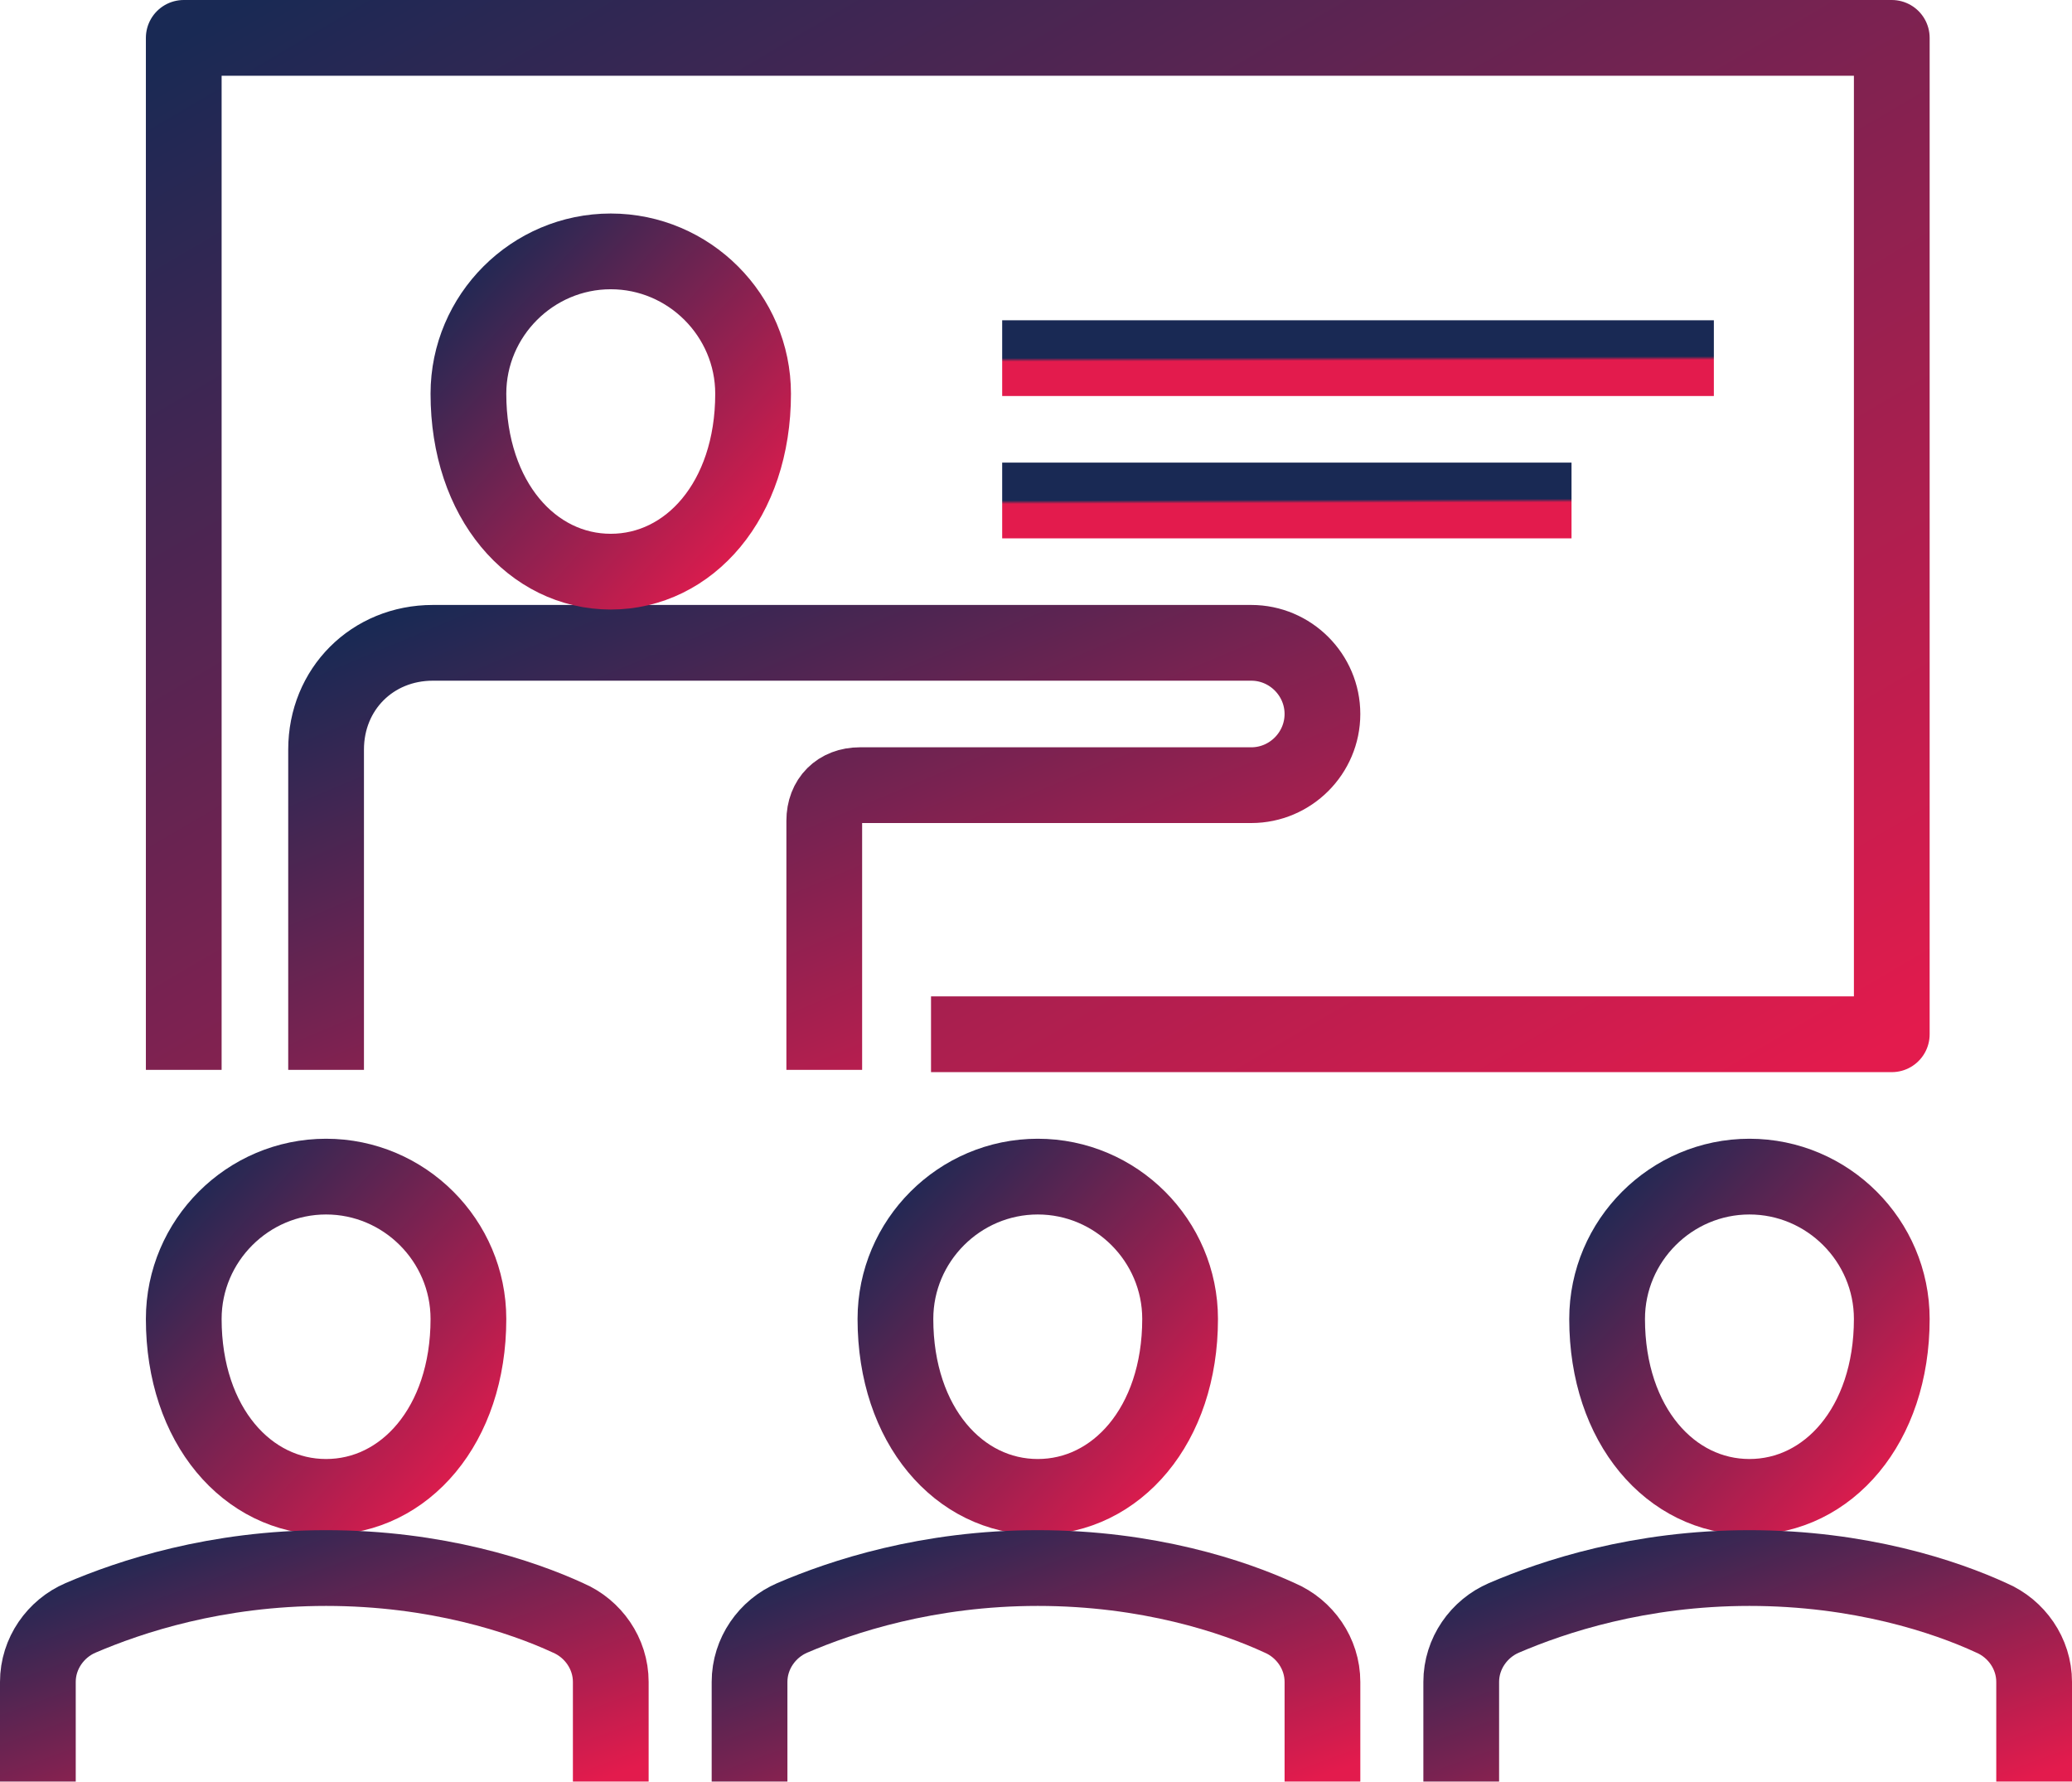
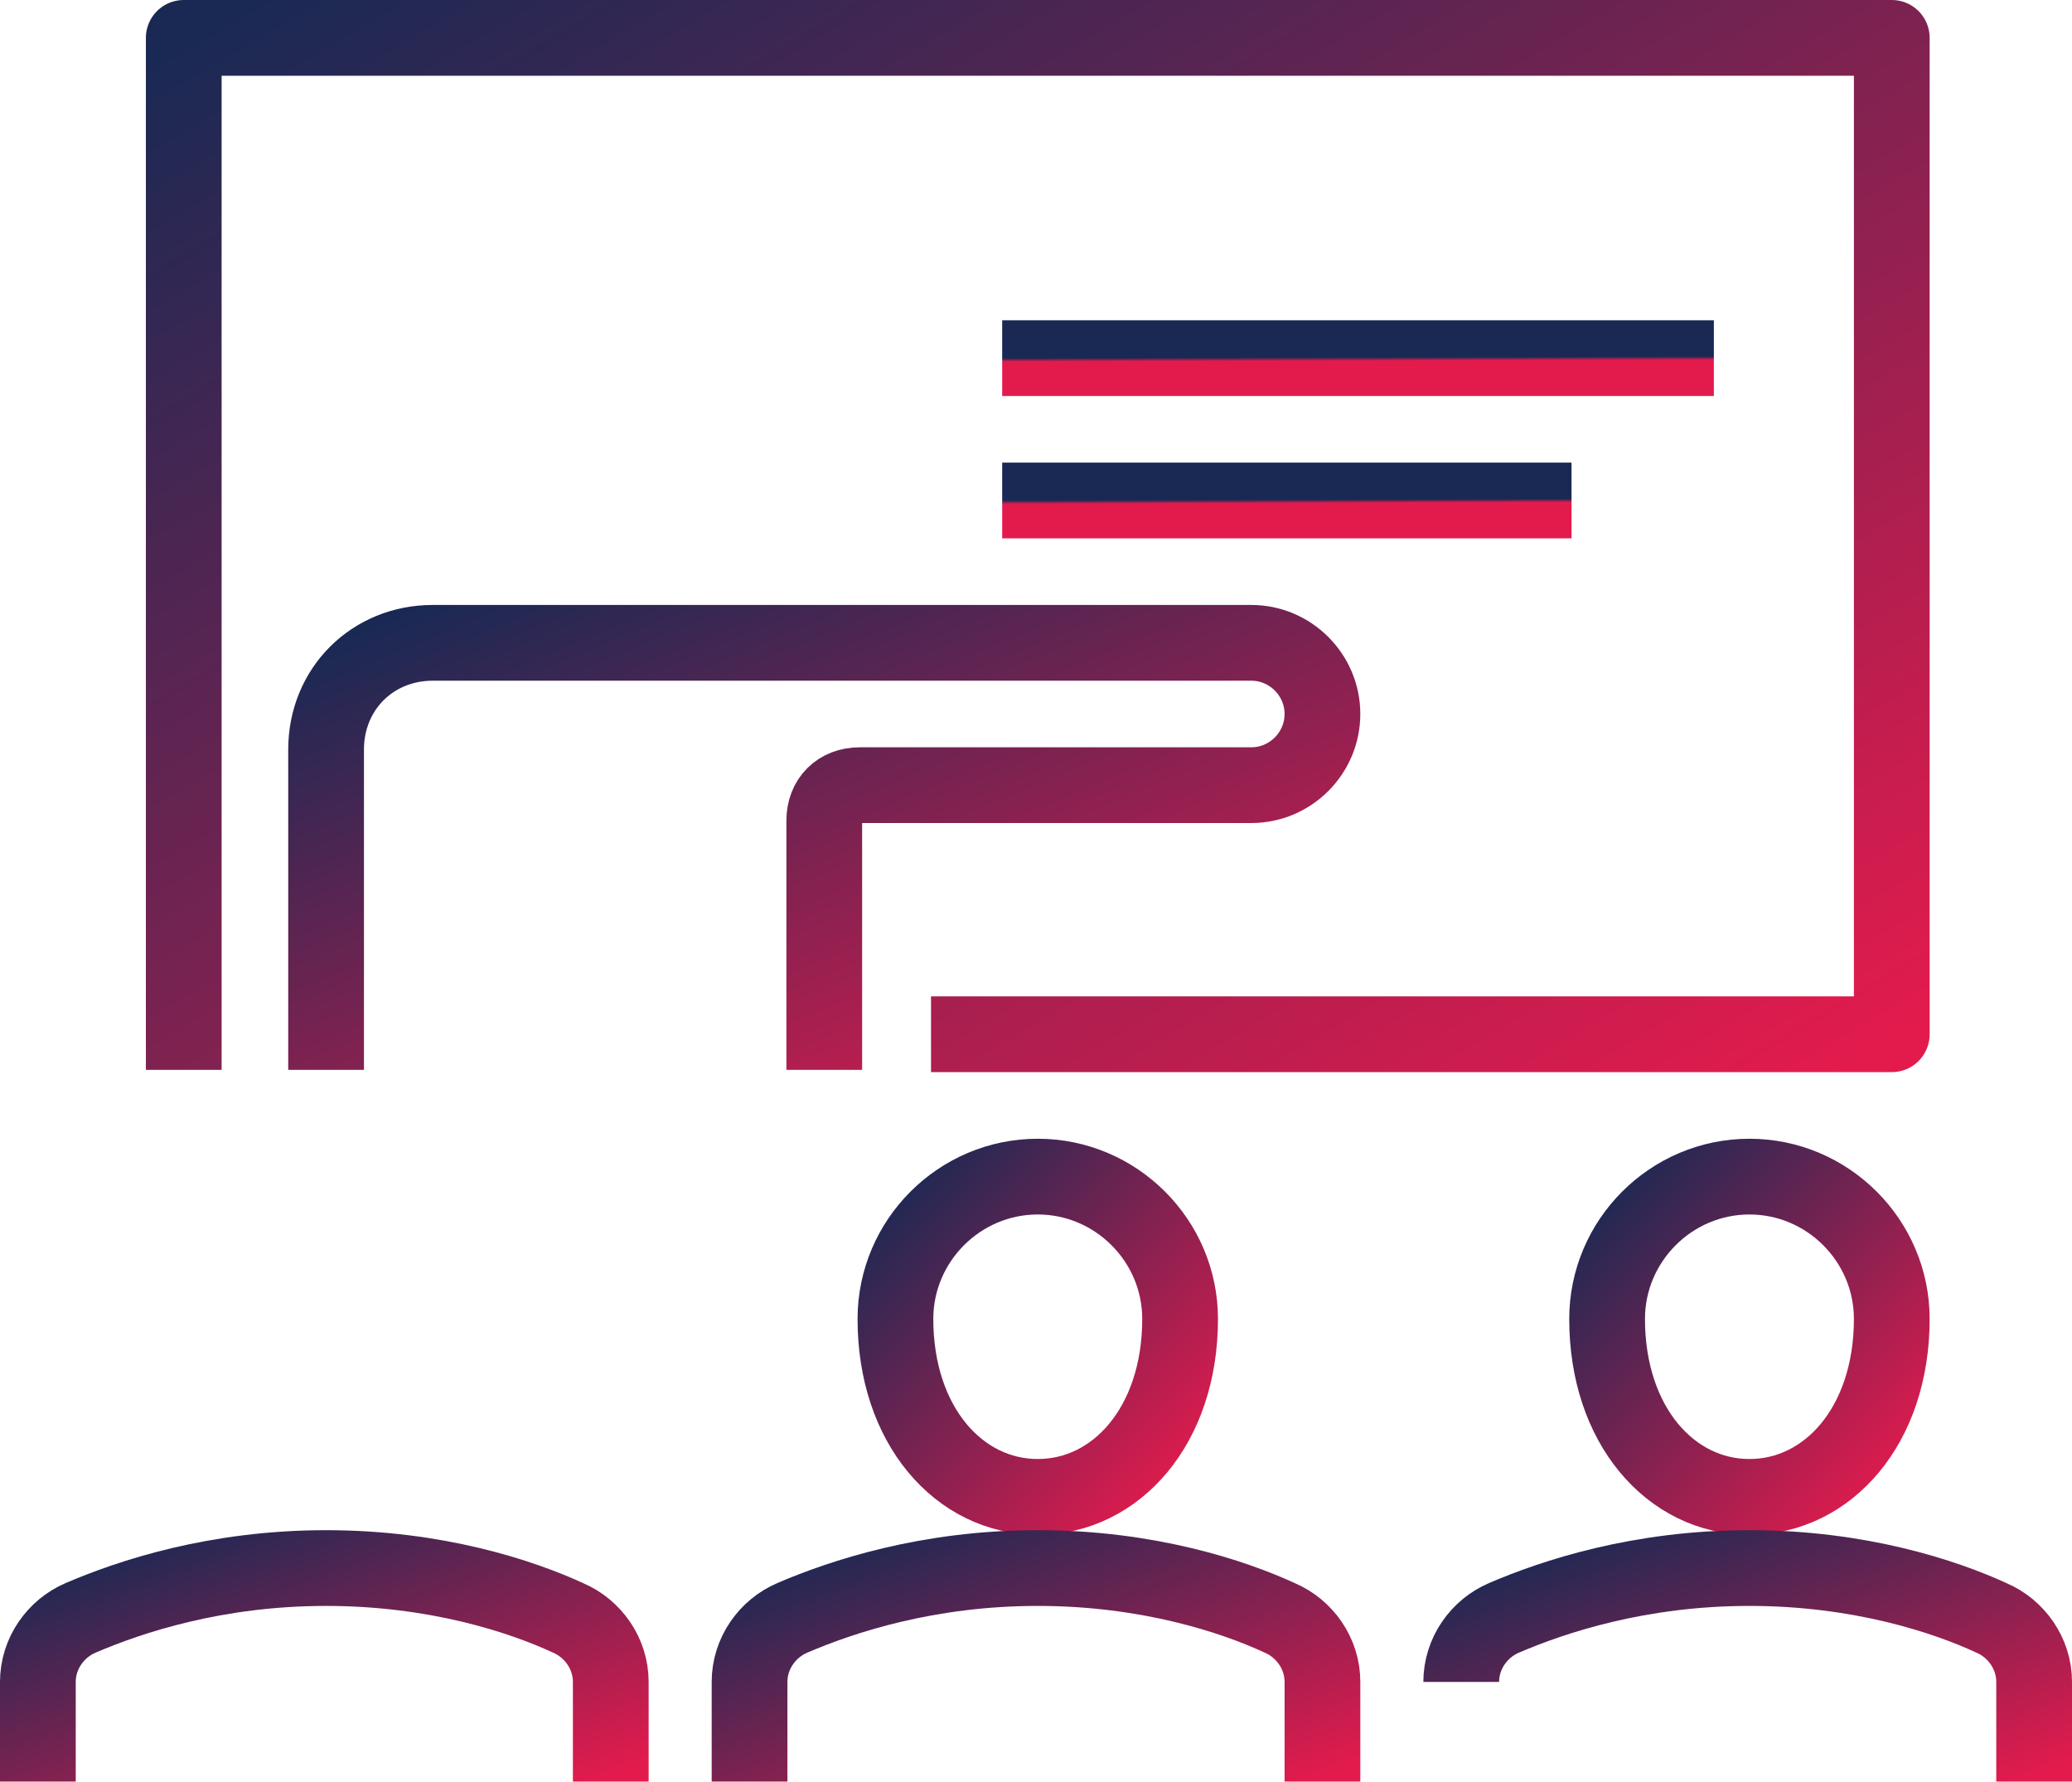
<svg xmlns="http://www.w3.org/2000/svg" width="1149" height="988" viewBox="0 0 1149 988" fill="none">
  <path d="M516.281 573.513H1049.06V21H101.896V593.246" stroke="url(#paint0_linear_611_1295)" stroke-width="42" stroke-miterlimit="10" stroke-linejoin="round" />
  <path d="M180.827 593.246V415.652C180.827 382.107 206.479 356.454 240.025 356.454H693.875C715.581 356.454 733.34 374.213 733.34 395.919C733.34 417.625 715.581 435.385 693.875 435.385H476.816C464.976 435.385 457.083 443.278 457.083 455.117V593.246" stroke="url(#paint1_linear_611_1295)" stroke-width="42" stroke-miterlimit="10" />
-   <path d="M417.618 218.326C417.618 277.524 382.099 316.989 338.687 316.989C295.276 316.989 259.757 277.524 259.757 218.326C259.757 174.914 295.276 139.396 338.687 139.396C382.099 139.396 417.618 174.914 417.618 218.326Z" stroke="url(#paint2_linear_611_1295)" stroke-width="42" stroke-miterlimit="10" stroke-linecap="round" stroke-linejoin="round" />
  <path d="M654.409 731.375C654.409 790.573 618.891 830.038 575.479 830.038C532.067 830.038 496.548 790.573 496.548 731.375C496.548 687.963 532.067 652.444 575.479 652.444C618.891 652.444 654.409 687.963 654.409 731.375Z" stroke="url(#paint3_linear_611_1295)" stroke-width="42" stroke-miterlimit="10" stroke-linecap="round" stroke-linejoin="round" />
  <path d="M1049.06 731.375C1049.06 790.573 1013.54 830.038 970.132 830.038C926.72 830.038 891.201 790.573 891.201 731.375C891.201 687.963 926.72 652.444 970.132 652.444C1013.54 652.444 1049.06 687.963 1049.06 731.375Z" stroke="url(#paint4_linear_611_1295)" stroke-width="42" stroke-miterlimit="10" stroke-linecap="round" stroke-linejoin="round" />
-   <path d="M259.757 731.375C259.757 790.573 224.238 830.038 180.826 830.038C137.415 830.038 101.896 790.573 101.896 731.375C101.896 687.963 137.415 652.444 180.826 652.444C224.238 652.444 259.757 687.963 259.757 731.375Z" stroke="url(#paint5_linear_611_1295)" stroke-width="42" stroke-miterlimit="10" stroke-linecap="round" stroke-linejoin="round" />
  <path d="M338.695 987.898V932.646C338.695 916.86 328.829 903.047 315.016 897.128C289.364 885.288 242.005 869.502 180.834 869.502C119.663 869.502 72.305 885.288 44.679 897.128C30.866 903.047 21 916.86 21 932.646V987.898" stroke="url(#paint6_linear_611_1295)" stroke-width="42" stroke-miterlimit="10" />
  <path d="M733.348 987.898V932.646C733.348 916.86 723.482 903.047 709.669 897.128C684.016 885.288 636.658 869.502 575.487 869.502C514.316 869.502 466.958 885.288 439.332 897.128C425.519 903.047 415.653 916.86 415.653 932.646V987.898" stroke="url(#paint7_linear_611_1295)" stroke-width="42" stroke-miterlimit="10" />
-   <path d="M1128 987.898V932.646C1128 916.86 1118.13 903.047 1104.32 897.128C1078.67 885.288 1031.31 869.502 970.139 869.502C908.968 869.502 861.609 885.288 833.984 897.128C820.171 903.047 810.305 916.86 810.305 932.646V987.898" stroke="url(#paint8_linear_611_1295)" stroke-width="42" stroke-miterlimit="10" />
+   <path d="M1128 987.898V932.646C1128 916.86 1118.13 903.047 1104.32 897.128C1078.67 885.288 1031.31 869.502 970.139 869.502C908.968 869.502 861.609 885.288 833.984 897.128C820.171 903.047 810.305 916.86 810.305 932.646" stroke="url(#paint8_linear_611_1295)" stroke-width="42" stroke-miterlimit="10" />
  <path d="M555.746 198.594H950.398" stroke="url(#paint9_linear_611_1295)" stroke-width="42" stroke-miterlimit="10" />
  <path d="M555.746 277.524H871.468" stroke="url(#paint10_linear_611_1295)" stroke-width="42" stroke-miterlimit="10" />
  <defs>
    <linearGradient id="paint0_linear_611_1295" x1="101.896" y1="21" x2="588.349" y2="848.78" gradientUnits="userSpaceOnUse">
      <stop stop-color="#192954" />
      <stop offset="1" stop-color="#E31B4D" />
    </linearGradient>
    <linearGradient id="paint1_linear_611_1295" x1="180.827" y1="356.454" x2="344.485" y2="749.051" gradientUnits="userSpaceOnUse">
      <stop stop-color="#192954" />
      <stop offset="1" stop-color="#E31B4D" />
    </linearGradient>
    <linearGradient id="paint2_linear_611_1295" x1="259.757" y1="139.396" x2="431.866" y2="296.678" gradientUnits="userSpaceOnUse">
      <stop stop-color="#192954" />
      <stop offset="1" stop-color="#E31B4D" />
    </linearGradient>
    <linearGradient id="paint3_linear_611_1295" x1="496.548" y1="652.444" x2="668.657" y2="809.727" gradientUnits="userSpaceOnUse">
      <stop stop-color="#192954" />
      <stop offset="1" stop-color="#E31B4D" />
    </linearGradient>
    <linearGradient id="paint4_linear_611_1295" x1="891.201" y1="652.444" x2="1063.31" y2="809.727" gradientUnits="userSpaceOnUse">
      <stop stop-color="#192954" />
      <stop offset="1" stop-color="#E31B4D" />
    </linearGradient>
    <linearGradient id="paint5_linear_611_1295" x1="101.896" y1="652.444" x2="274.005" y2="809.727" gradientUnits="userSpaceOnUse">
      <stop stop-color="#192954" />
      <stop offset="1" stop-color="#E31B4D" />
    </linearGradient>
    <linearGradient id="paint6_linear_611_1295" x1="21" y1="869.502" x2="94.821" y2="1073.15" gradientUnits="userSpaceOnUse">
      <stop stop-color="#192954" />
      <stop offset="1" stop-color="#E31B4D" />
    </linearGradient>
    <linearGradient id="paint7_linear_611_1295" x1="415.653" y1="869.502" x2="489.474" y2="1073.15" gradientUnits="userSpaceOnUse">
      <stop stop-color="#192954" />
      <stop offset="1" stop-color="#E31B4D" />
    </linearGradient>
    <linearGradient id="paint8_linear_611_1295" x1="810.305" y1="869.502" x2="884.126" y2="1073.15" gradientUnits="userSpaceOnUse">
      <stop stop-color="#192954" />
      <stop offset="1" stop-color="#E31B4D" />
    </linearGradient>
    <linearGradient id="paint9_linear_611_1295" x1="555.746" y1="198.594" x2="555.751" y2="200.54" gradientUnits="userSpaceOnUse">
      <stop stop-color="#192954" />
      <stop offset="1" stop-color="#E31B4D" />
    </linearGradient>
    <linearGradient id="paint10_linear_611_1295" x1="555.746" y1="277.524" x2="555.752" y2="279.47" gradientUnits="userSpaceOnUse">
      <stop stop-color="#192954" />
      <stop offset="1" stop-color="#E31B4D" />
    </linearGradient>
  </defs>
</svg>